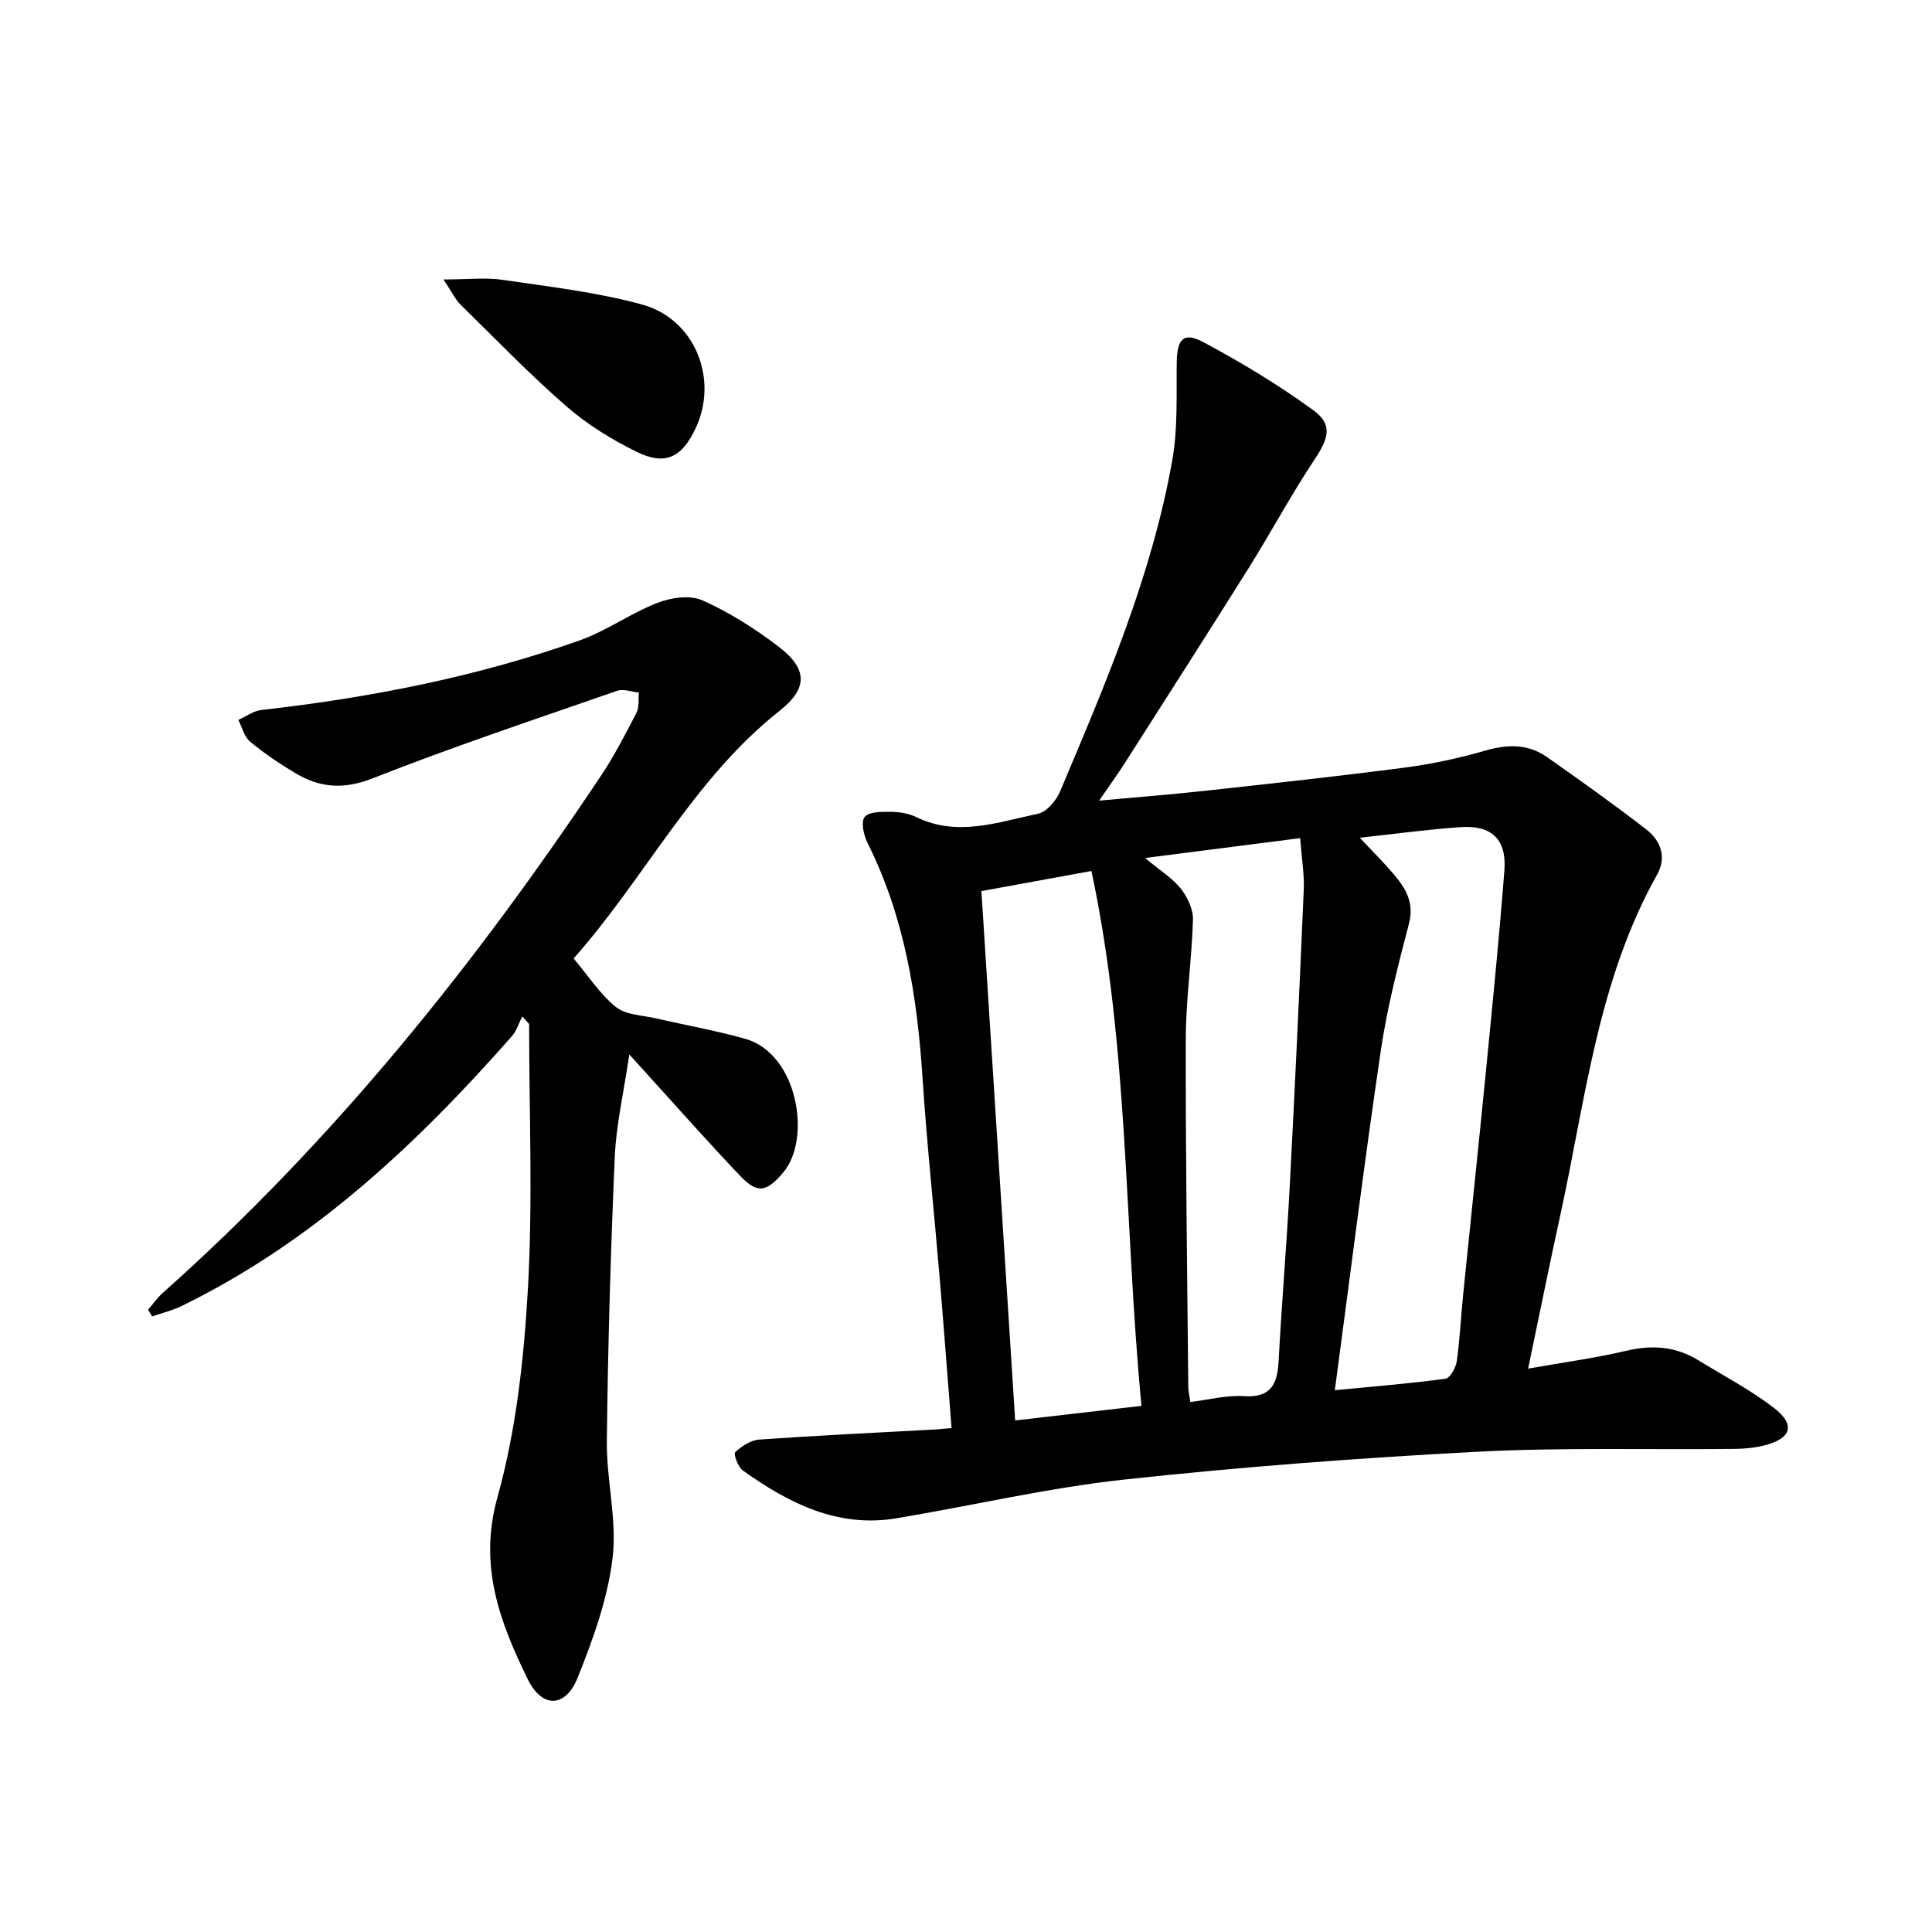
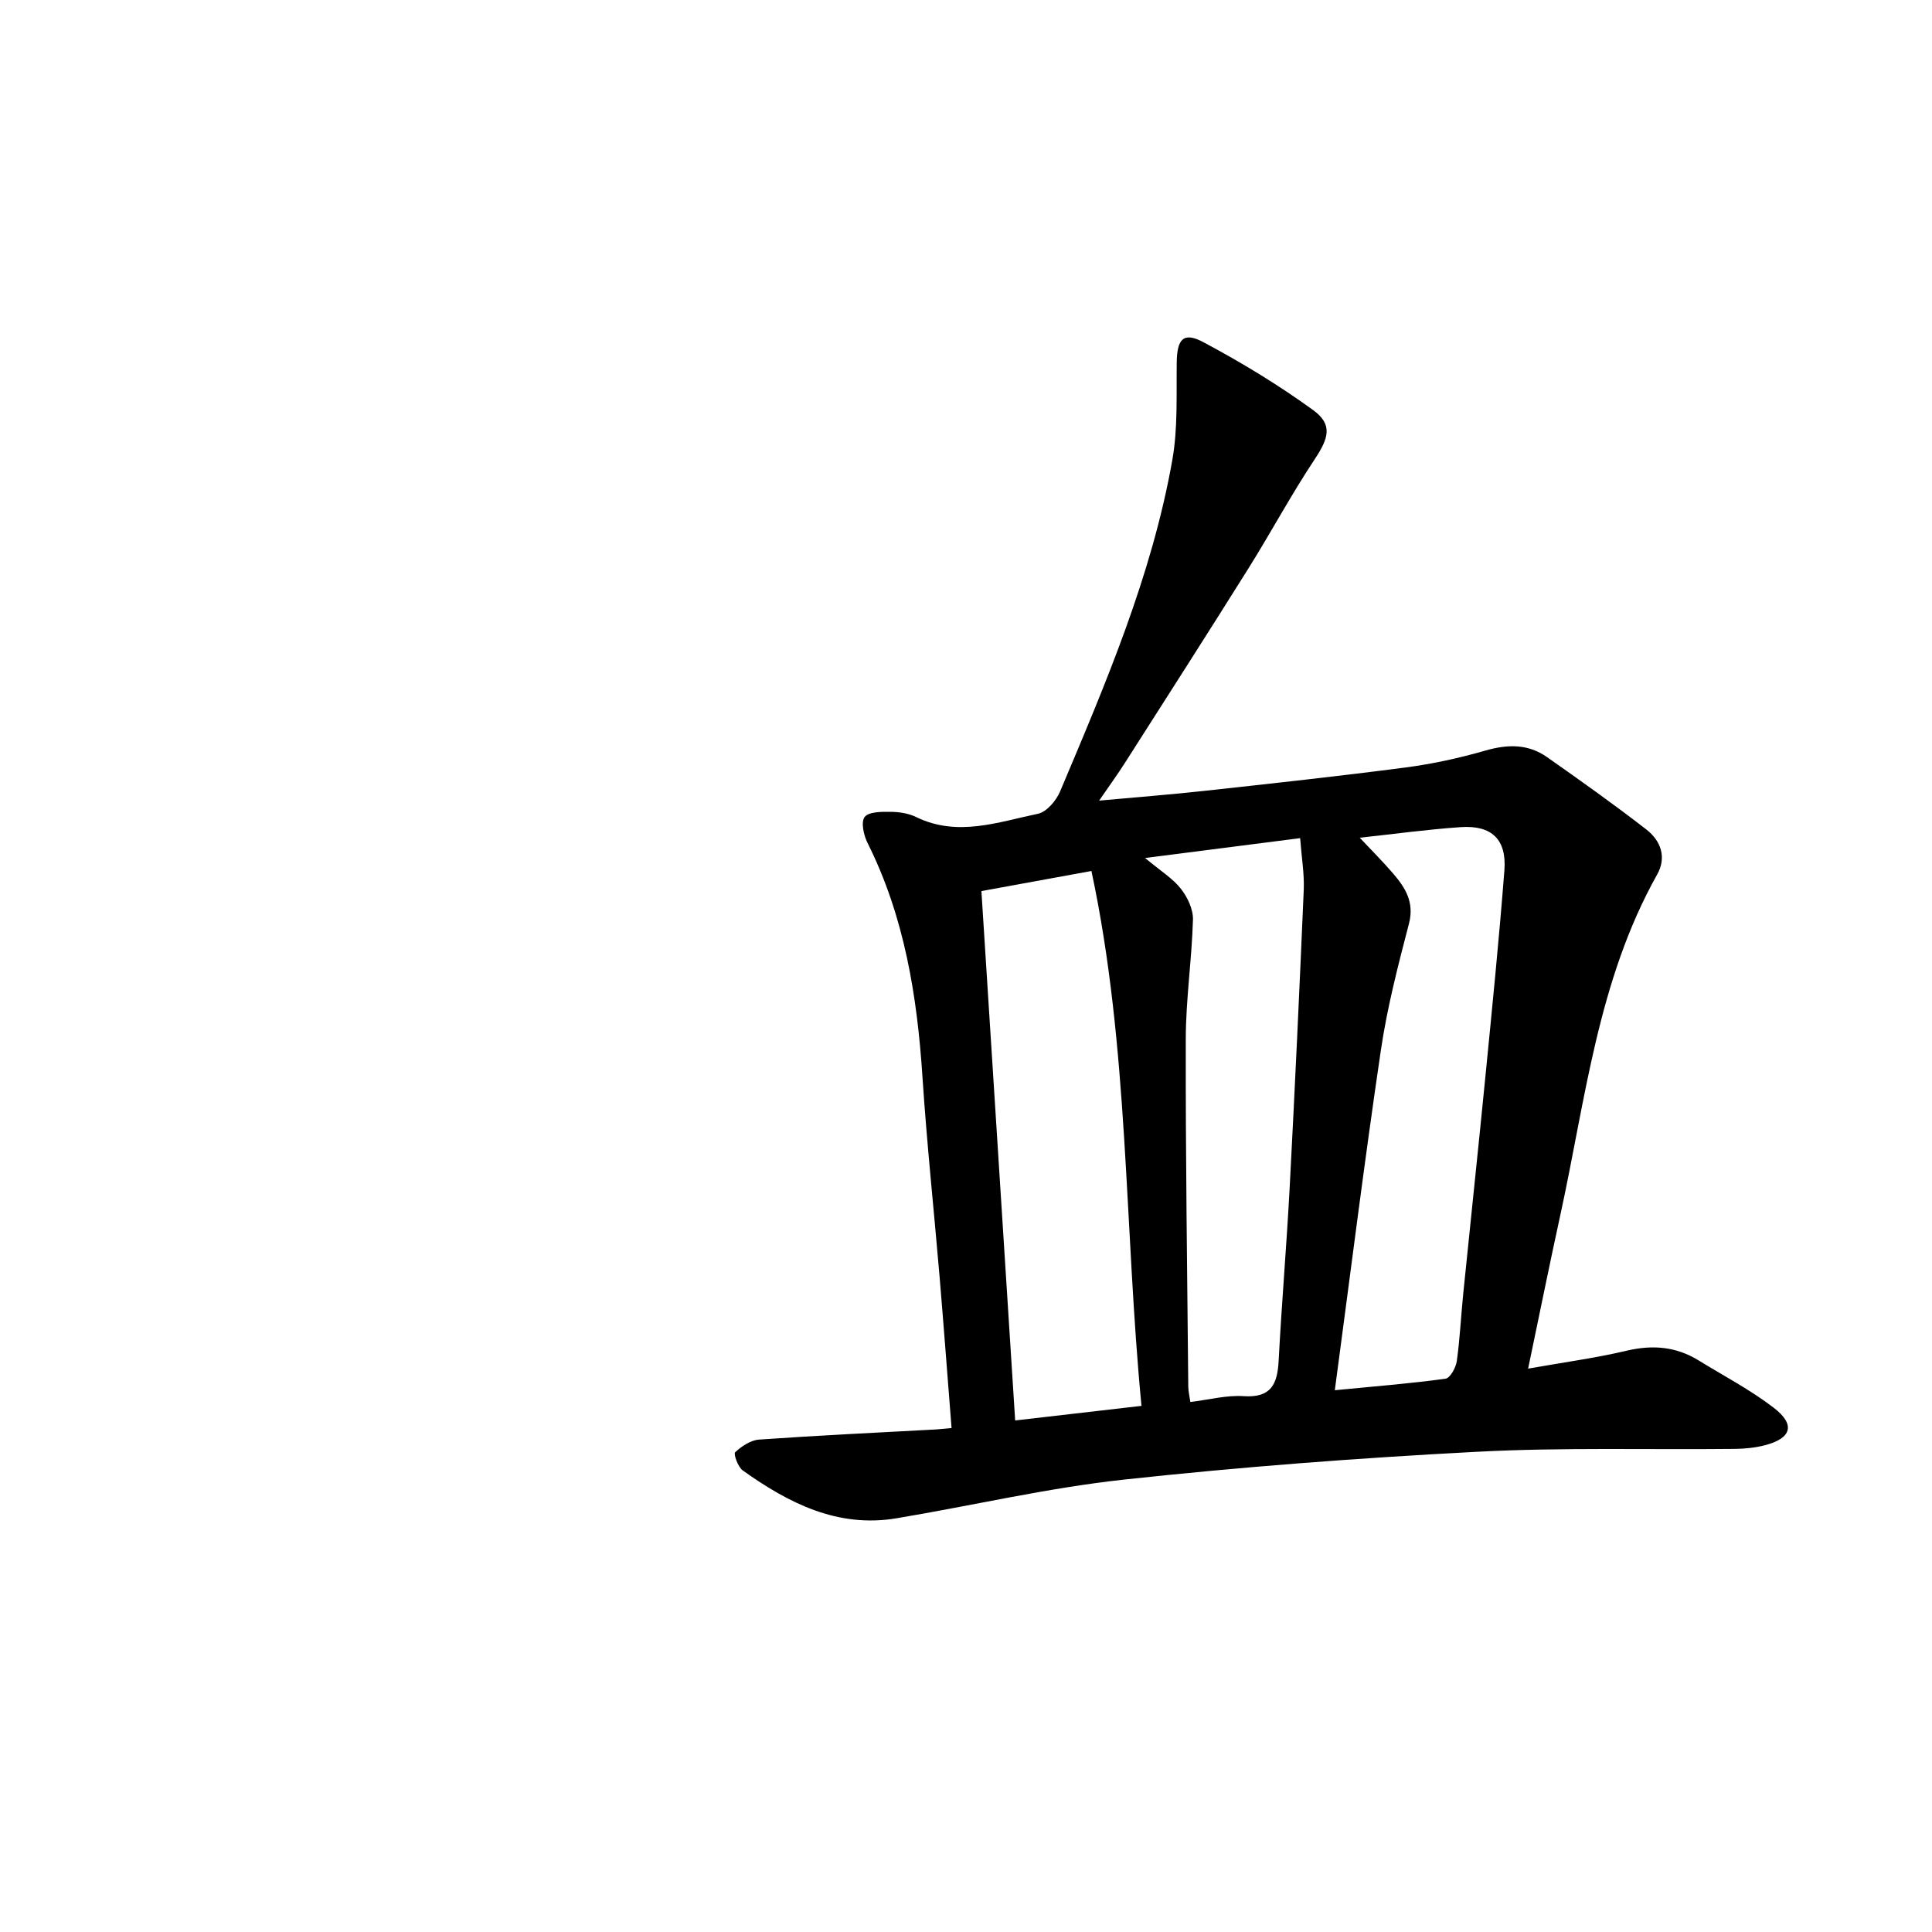
<svg xmlns="http://www.w3.org/2000/svg" enable-background="new 0 0 400 400" viewBox="0 0 400 400">
  <g fill="#000001">
    <path d="m197.01 295.66c-.85-10.83-1.62-21.09-2.48-31.34-1.16-13.73-2.63-27.43-3.53-41.17-1.1-16.87-3.72-33.3-11.38-48.62-.8-1.59-1.41-4.31-.61-5.37.84-1.11 3.5-1.1 5.35-1.08 1.79.01 3.74.31 5.32 1.08 8.55 4.17 16.91 1.05 25.22-.68 1.8-.38 3.78-2.72 4.58-4.62 9.42-22.31 18.99-44.62 23.24-68.64 1.16-6.57.82-13.43.91-20.17.06-4.82 1.36-6.41 5.47-4.23 7.86 4.18 15.54 8.84 22.74 14.06 4.14 3 3.27 5.81.35 10.21-4.86 7.32-9.02 15.09-13.68 22.54-8.47 13.52-17.08 26.95-25.66 40.4-1.5 2.35-3.15 4.61-5.29 7.73 7.92-.73 14.92-1.26 21.89-2.03 13.86-1.52 27.72-3.02 41.54-4.83 5.57-.73 11.13-1.94 16.53-3.5 4.61-1.33 8.86-1.41 12.79 1.36 6.93 4.87 13.85 9.78 20.54 14.97 2.96 2.3 4.28 5.7 2.24 9.34-12.3 21.92-14.82 46.61-20.05 70.53-2.23 10.2-4.29 20.44-6.66 31.76 7.28-1.29 13.94-2.19 20.45-3.72 5.35-1.26 10.21-.84 14.85 2.02 5.22 3.21 10.71 6.08 15.55 9.8 4.53 3.48 3.71 6.3-1.74 7.74-2.05.54-4.24.76-6.36.78-17.82.19-35.67-.34-53.45.6-24.38 1.28-48.75 3.12-73.02 5.76-15.8 1.72-31.38 5.39-47.08 8.01-12.19 2.03-22.31-3.15-31.8-9.91-1-.71-1.95-3.42-1.57-3.77 1.33-1.24 3.19-2.49 4.93-2.62 12.26-.86 24.55-1.44 36.83-2.11.82-.06 1.61-.15 3.04-.28zm39.32-4.59c-3.58-37.3-2.58-74.28-10.36-110.74-8.07 1.47-15.33 2.8-22.78 4.16 2.34 36.76 4.65 72.99 6.99 109.6 8.86-1.02 17.07-1.97 26.15-3.02zm40.03-3.24c8.15-.79 15.56-1.38 22.91-2.38.96-.13 2.15-2.29 2.34-3.63.65-4.6.86-9.27 1.33-13.9 1.52-15.03 3.12-30.05 4.6-45.08 1.4-14.21 2.83-28.42 3.93-42.66.49-6.39-2.64-9.37-9.04-8.93-6.89.47-13.75 1.42-20.91 2.19 2.51 2.68 4.82 4.97 6.92 7.42 2.53 2.95 4.42 5.95 3.27 10.37-2.25 8.64-4.51 17.35-5.81 26.17-3.42 23.14-6.32 46.37-9.54 70.43zm-7.18-114.3c-10.68 1.37-20.77 2.66-32.1 4.11 3.23 2.7 5.72 4.22 7.41 6.37 1.37 1.74 2.56 4.26 2.5 6.39-.24 8.28-1.48 16.54-1.49 24.81-.05 23.96.3 47.92.52 71.88.01.96.25 1.91.43 3.18 3.83-.46 7.48-1.45 11.05-1.21 5.69.38 6.98-2.52 7.23-7.34.63-11.95 1.65-23.87 2.28-35.82 1.09-20.57 2.04-41.15 2.92-61.73.13-3.24-.44-6.52-.75-10.64z" />
-     <path d="m118.76 198.44c3.08 3.65 5.48 7.42 8.77 10.06 2.08 1.66 5.49 1.69 8.33 2.35 6.13 1.42 12.35 2.51 18.39 4.21 10.99 3.09 13.79 20.73 7.93 27.66-3.37 3.99-5.27 4.56-8.87.8-6.32-6.62-12.38-13.49-18.54-20.26-1.1-1.21-2.19-2.42-4.48-4.95-1.17 7.98-2.72 14.56-3.01 21.2-.85 19.61-1.42 39.23-1.64 58.86-.09 8.1 2.15 16.35 1.18 24.28-1.02 8.41-4.04 16.74-7.22 24.69-2.52 6.29-7.38 6.39-10.36.28-5.75-11.79-10.21-23.42-6.25-37.62 3.88-13.93 5.49-28.72 6.31-43.23 1.03-18.21.25-36.52.25-54.78-.47-.51-.95-1.03-1.42-1.54-.72 1.39-1.18 2.99-2.18 4.12-19.7 22.37-41.19 42.57-68.34 55.82-1.93.94-4.06 1.45-6.1 2.16-.29-.46-.57-.92-.86-1.38 1.01-1.17 1.9-2.47 3.04-3.48 35.3-31.42 64.62-67.92 90.75-107.1 2.76-4.14 5.05-8.6 7.34-13.03.6-1.17.36-2.77.5-4.17-1.52-.15-3.21-.82-4.52-.36-16.92 5.88-33.93 11.55-50.59 18.11-5.99 2.36-10.91 1.98-16-1.06-3.27-1.95-6.46-4.1-9.38-6.52-1.22-1.01-1.66-2.98-2.45-4.51 1.57-.7 3.08-1.85 4.7-2.04 22.49-2.55 44.61-6.85 65.97-14.42 5.59-1.98 10.57-5.63 16.11-7.78 2.81-1.09 6.74-1.66 9.3-.52 5.55 2.47 10.82 5.82 15.68 9.51 6.1 4.64 6.26 8.65.3 13.37-17.86 14.12-27.85 34.6-42.64 51.27z" />
-     <path d="m91.81 57.86c5.07 0 8.74-.44 12.27.08 9.64 1.42 19.42 2.54 28.79 5.09 11 2.99 15.94 15.39 11.18 25.58-2.87 6.13-6.29 7.86-12.27 4.92-5.16-2.53-10.22-5.66-14.53-9.42-7.62-6.64-14.67-13.94-21.89-21.03-1.04-1.01-1.67-2.41-3.55-5.22z" />
  </g>
</svg>